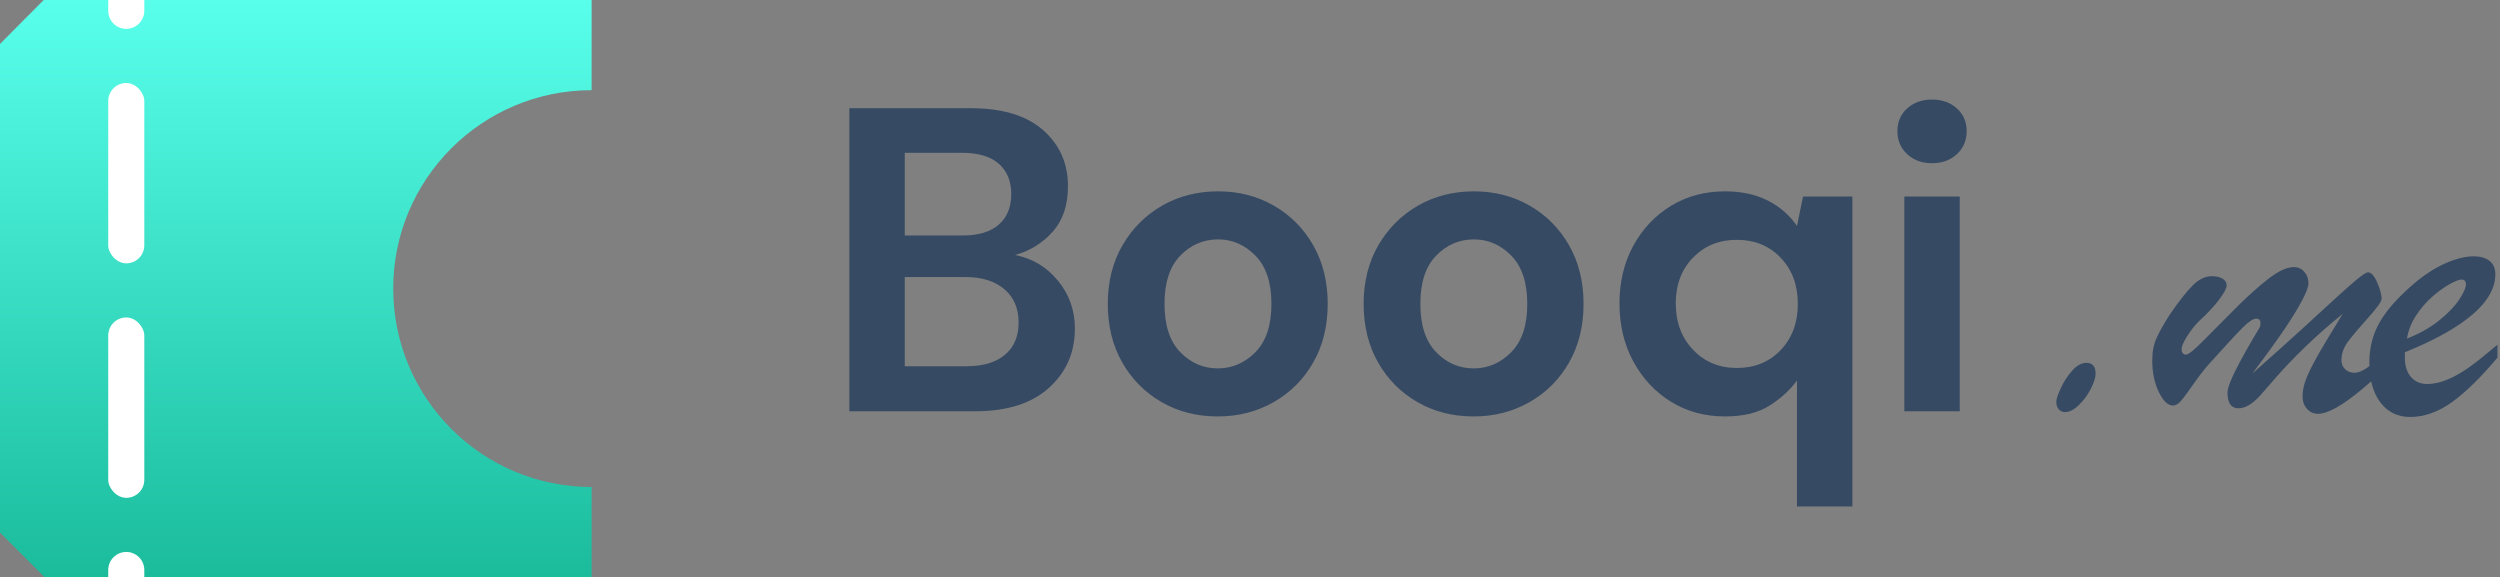
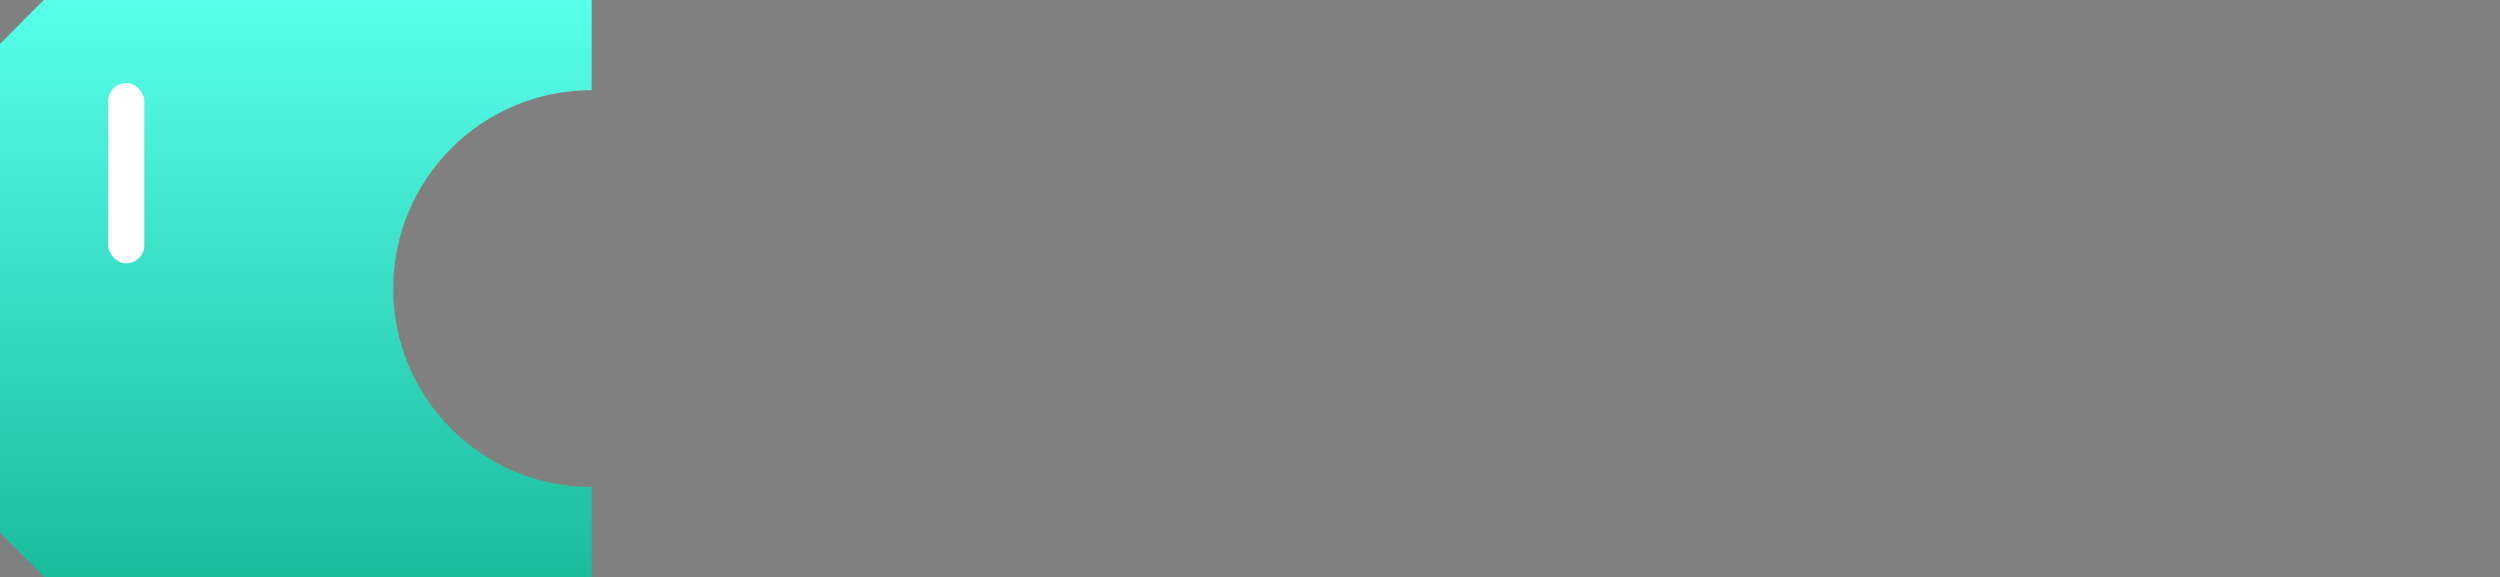
<svg xmlns="http://www.w3.org/2000/svg" width="693px" height="160px" viewBox="0 0 693 160" version="1.1">
  <rect x="0" y="0" width="693" height="160" fill="#808080" stroke="none" />
  <title>logo-sidebar</title>
  <desc>Created with Sketch.</desc>
  <defs>
    <linearGradient x1="50%" y1="0%" x2="50%" y2="100%" id="linearGradient-1">
      <stop stop-color="#58FFEB" offset="0%" />
      <stop stop-color="#1ABC9C" offset="100%" />
    </linearGradient>
  </defs>
  <g id="Page-1" stroke="none" stroke-width="1" fill="none" fill-rule="evenodd">
    <g id="logo-sidebar" fill-rule="nonzero">
      <g id="Group">
        <path d="M164,25 C133.624,25 109,49.624 109,80 C109,110.376 133.624,135 164,135 L164,160 L12.38,160 L0,147.619 L0,12.181 L12.1,0 L164,0 L164,25 Z" id="Combined-Shape" fill="url(#linearGradient-1)" />
        <rect id="Rectangle" fill="#FFFFFF" x="30" y="23" width="10" height="50" rx="5" />
-         <path d="M30,0 L40,0 L40,3 C40,5.761 37.761,8 35,8 C32.239,8 30,5.761 30,3 L30,0 Z" id="Rectangle-Copy-3" fill="#FFFFFF" />
-         <rect id="Rectangle-Copy" fill="#FFFFFF" x="30" y="88" width="10" height="50" rx="5" />
-         <path d="M35,153 C37.761,153 40,155.239 40,158 L40,160 L30,160 L30,158 C30,155.239 32.239,153 35,153 Z" id="Rectangle-Copy-2" fill="#FFFFFF" />
      </g>
-       <path d="M235.44,114 L235.44,30 L269.16,30 C277.88,30 284.54,32.02 289.14,36.06 C293.74,40.1 296.04,45.28 296.04,51.6 C296.04,56.88 294.62,61.1 291.78,64.26 C288.94,67.42 285.48,69.56 281.4,70.68 C286.2,71.64 290.16,74.02 293.28,77.82 C296.4,81.62 297.96,86.04 297.96,91.08 C297.96,97.72 295.56,103.2 290.76,107.52 C285.96,111.84 279.16,114 270.36,114 L235.44,114 Z M250.8,65.28 L266.88,65.28 C271.2,65.28 274.52,64.28 276.84,62.28 C279.16,60.28 280.32,57.44 280.32,53.76 C280.32,50.24 279.18,47.46 276.9,45.42 C274.62,43.38 271.2,42.36 266.64,42.36 L250.8,42.36 L250.8,65.28 Z M250.8,101.52 L267.96,101.52 C272.52,101.52 276.06,100.46 278.58,98.34 C281.1,96.22 282.36,93.24 282.36,89.4 C282.36,85.48 281.04,82.4 278.4,80.16 C275.76,77.92 272.2,76.8 267.72,76.8 L250.8,76.8 L250.8,101.52 Z M337.56,115.44 C331.8,115.44 326.62,114.12 322.02,111.48 C317.42,108.84 313.78,105.18 311.1,100.5 C308.42,95.82 307.08,90.4 307.08,84.24 C307.08,78.08 308.44,72.66 311.16,67.98 C313.88,63.3 317.54,59.64 322.14,57 C326.74,54.36 331.92,53.04 337.68,53.04 C343.36,53.04 348.5,54.36 353.1,57 C357.7,59.64 361.34,63.3 364.02,67.98 C366.7,72.66 368.04,78.08 368.04,84.24 C368.04,90.4 366.7,95.82 364.02,100.5 C361.34,105.18 357.68,108.84 353.04,111.48 C348.4,114.12 343.24,115.44 337.56,115.44 Z M337.56,102.12 C341.56,102.12 345.04,100.62 348,97.62 C350.96,94.62 352.44,90.16 352.44,84.24 C352.44,78.32 350.96,73.86 348,70.86 C345.04,67.86 341.6,66.36 337.68,66.36 C333.6,66.36 330.1,67.86 327.18,70.86 C324.26,73.86 322.8,78.32 322.8,84.24 C322.8,90.16 324.26,94.62 327.18,97.62 C330.1,100.62 333.56,102.12 337.56,102.12 Z M408.48,115.44 C402.72,115.44 397.54,114.12 392.94,111.48 C388.34,108.84 384.7,105.18 382.02,100.5 C379.34,95.82 378,90.4 378,84.24 C378,78.08 379.36,72.66 382.08,67.98 C384.8,63.3 388.46,59.64 393.06,57 C397.66,54.36 402.84,53.04 408.6,53.04 C414.28,53.04 419.42,54.36 424.02,57 C428.62,59.64 432.26,63.3 434.94,67.98 C437.62,72.66 438.96,78.08 438.96,84.24 C438.96,90.4 437.62,95.82 434.94,100.5 C432.26,105.18 428.6,108.84 423.96,111.48 C419.32,114.12 414.16,115.44 408.48,115.44 Z M408.48,102.12 C412.48,102.12 415.96,100.62 418.92,97.62 C421.88,94.62 423.36,90.16 423.36,84.24 C423.36,78.32 421.88,73.86 418.92,70.86 C415.96,67.86 412.52,66.36 408.6,66.36 C404.52,66.36 401.02,67.86 398.1,70.86 C395.18,73.86 393.72,78.32 393.72,84.24 C393.72,90.16 395.18,94.62 398.1,97.62 C401.02,100.62 404.48,102.12 408.48,102.12 Z M498.12,140.4 L498.12,105.48 C496.2,108.12 493.66,110.44 490.5,112.44 C487.34,114.44 483.24,115.44 478.2,115.44 C472.6,115.44 467.6,114.08 463.2,111.36 C458.8,108.64 455.32,104.92 452.76,100.2 C450.2,95.48 448.92,90.12 448.92,84.12 C448.92,78.12 450.2,72.78 452.76,68.1 C455.32,63.42 458.8,59.74 463.2,57.06 C467.6,54.38 472.6,53.04 478.2,53.04 C482.68,53.04 486.6,53.88 489.96,55.56 C493.32,57.24 496.04,59.6 498.12,62.64 L499.8,54.48 L513.48,54.48 L513.48,140.4 L498.12,140.4 Z M481.44,102 C486.4,102 490.46,100.34 493.62,97.02 C496.78,93.7 498.36,89.44 498.36,84.24 C498.36,79.04 496.78,74.78 493.62,71.46 C490.46,68.14 486.4,66.48 481.44,66.48 C476.56,66.48 472.52,68.12 469.32,71.4 C466.12,74.68 464.52,78.92 464.52,84.12 C464.52,89.32 466.12,93.6 469.32,96.96 C472.52,100.32 476.56,102 481.44,102 Z M535.56,45.24 C532.76,45.24 530.46,44.4 528.66,42.72 C526.86,41.04 525.96,38.92 525.96,36.36 C525.96,33.8 526.86,31.7 528.66,30.06 C530.46,28.42 532.76,27.6 535.56,27.6 C538.36,27.6 540.66,28.42 542.46,30.06 C544.26,31.7 545.16,33.8 545.16,36.36 C545.16,38.92 544.26,41.04 542.46,42.72 C540.66,44.4 538.36,45.24 535.56,45.24 Z M527.88,114 L527.88,54.48 L543.24,54.48 L543.24,114 L527.88,114 Z" id="Booqi" fill="#364A63" />
-       <path d="M572.402,114.234 C571.738,114.234 571.172,113.98 570.703,113.473 C570.234,112.965 570,112.262 570,111.363 C570,110.66 570.42,109.4 571.26,107.584 C572.1,105.768 573.154,104.146 574.424,102.721 C575.693,101.295 577.012,100.582 578.379,100.582 C580.059,100.582 580.898,101.578 580.898,103.57 C580.898,104.664 580.449,106.08 579.551,107.818 C578.652,109.557 577.539,111.061 576.211,112.33 C574.883,113.6 573.613,114.234 572.402,114.234 Z M624.32,103.57 C629.711,98.805 634.34,94.654 638.207,91.119 C642.074,87.584 645.111,84.801 647.318,82.77 C649.525,80.738 651.469,79.02 653.148,77.613 C654.828,76.207 655.902,75.504 656.371,75.504 C657.27,75.465 658.129,76.393 658.949,78.287 C659.77,80.182 660.18,81.695 660.18,82.828 C660.18,83.57 658.939,85.318 656.459,88.072 C653.979,90.826 652.123,93.023 650.893,94.664 C649.662,96.305 649.047,98.023 649.047,99.82 C649.047,100.875 649.398,101.725 650.102,102.369 C650.805,103.014 651.645,103.336 652.621,103.336 C653.754,103.336 655.111,102.75 656.693,101.578 C658.275,100.406 660.766,98.316 664.164,95.309 L664.164,99.469 C660.766,102.672 657.68,105.436 654.906,107.76 C652.133,110.084 649.721,111.822 647.67,112.975 C645.619,114.127 643.91,114.703 642.543,114.703 C641.332,114.703 640.316,114.244 639.496,113.326 C638.676,112.408 638.266,111.266 638.266,109.898 C638.266,108.57 638.5,107.223 638.969,105.855 C639.438,104.488 640.16,102.867 641.137,100.992 C642.113,99.117 643.402,96.861 645.004,94.225 C646.605,91.588 648.07,89.176 649.398,86.988 C645.414,90.23 641.879,93.355 638.793,96.363 C635.707,99.371 633.188,101.998 631.234,104.244 C629.281,106.49 627.738,108.258 626.605,109.547 C624.418,111.969 622.387,113.18 620.512,113.18 C618.48,113.18 617.465,111.734 617.465,108.844 C617.465,107.672 618.227,105.572 619.75,102.545 C621.273,99.518 623.441,95.66 626.254,90.973 C626.488,90.66 626.605,90.172 626.605,89.508 C626.605,88.727 626.215,88.336 625.434,88.336 C624.574,88.336 623.334,89.146 621.713,90.768 C620.092,92.389 616.957,95.777 612.309,100.934 C611.02,102.379 609.564,104.264 607.943,106.588 C606.322,108.912 605.16,110.465 604.457,111.246 C603.754,112.027 603.051,112.418 602.348,112.418 C600.941,112.418 599.633,111.168 598.422,108.668 C597.211,106.168 596.605,103.258 596.605,99.938 C596.605,97.516 597.006,95.426 597.807,93.668 C598.607,91.91 599.848,89.723 601.527,87.105 C604.145,83.316 606.283,80.611 607.943,78.99 C609.604,77.369 611.352,76.559 613.188,76.559 C614.32,76.559 615.277,76.783 616.059,77.232 C616.84,77.682 617.23,78.297 617.23,79.078 C617.23,79.898 616.518,81.246 615.092,83.121 C613.666,84.996 611.859,86.93 609.672,88.922 C608.5,90.055 607.387,91.451 606.332,93.111 C605.277,94.771 604.75,95.973 604.75,96.715 C604.75,97.77 605.16,98.297 605.98,98.297 C606.645,98.297 608.324,96.93 611.02,94.195 C613.715,91.461 616.674,88.482 619.896,85.26 C623.119,82.037 626.107,79.361 628.861,77.232 C631.615,75.104 633.949,74.039 635.863,74.039 C637.035,74.039 638.002,74.479 638.764,75.357 C639.525,76.236 639.906,77.32 639.906,78.609 C639.906,79.469 639.32,81.021 638.148,83.268 C636.977,85.514 635.268,88.287 633.021,91.588 C630.775,94.889 627.875,98.883 624.32,103.57 Z M666.629,97.652 L666.629,99.117 C666.629,101.422 667.195,103.219 668.328,104.508 C669.461,105.797 670.945,106.441 672.781,106.441 C674.695,106.441 676.678,105.992 678.729,105.094 C680.779,104.195 682.82,103.004 684.852,101.52 C686.883,100.035 689.363,98.043 692.293,95.543 L692.293,99.117 C687.879,104.43 683.738,108.502 679.871,111.334 C676.004,114.166 672.078,115.582 668.094,115.582 C664.617,115.582 661.863,114.234 659.832,111.539 C657.801,108.844 656.785,105.152 656.785,100.465 C656.785,96.363 657.742,92.643 659.656,89.303 C661.57,85.963 664.695,82.438 669.031,78.727 C672,76.187 674.949,74.273 677.879,72.984 C680.809,71.695 683.426,71.051 685.73,71.051 C687.566,71.051 689.021,71.471 690.096,72.311 C691.17,73.15 691.707,74.41 691.707,76.09 C691.707,78.551 690.789,81.002 688.953,83.443 C687.117,85.885 684.314,88.307 680.545,90.709 C676.775,93.111 672.137,95.426 666.629,97.652 Z M667.215,93.844 C670.73,92.477 673.738,90.777 676.238,88.746 C678.738,86.715 680.584,84.771 681.775,82.916 C682.967,81.061 683.562,79.703 683.562,78.844 C683.562,77.945 683.152,77.496 682.332,77.496 C681.629,77.496 680.486,77.945 678.904,78.844 C677.322,79.742 675.721,80.914 674.1,82.359 C672.479,83.805 671.023,85.504 669.734,87.457 C668.445,89.41 667.605,91.539 667.215,93.844 Z" id=".me" fill="#364A63" />
    </g>
  </g>
</svg>